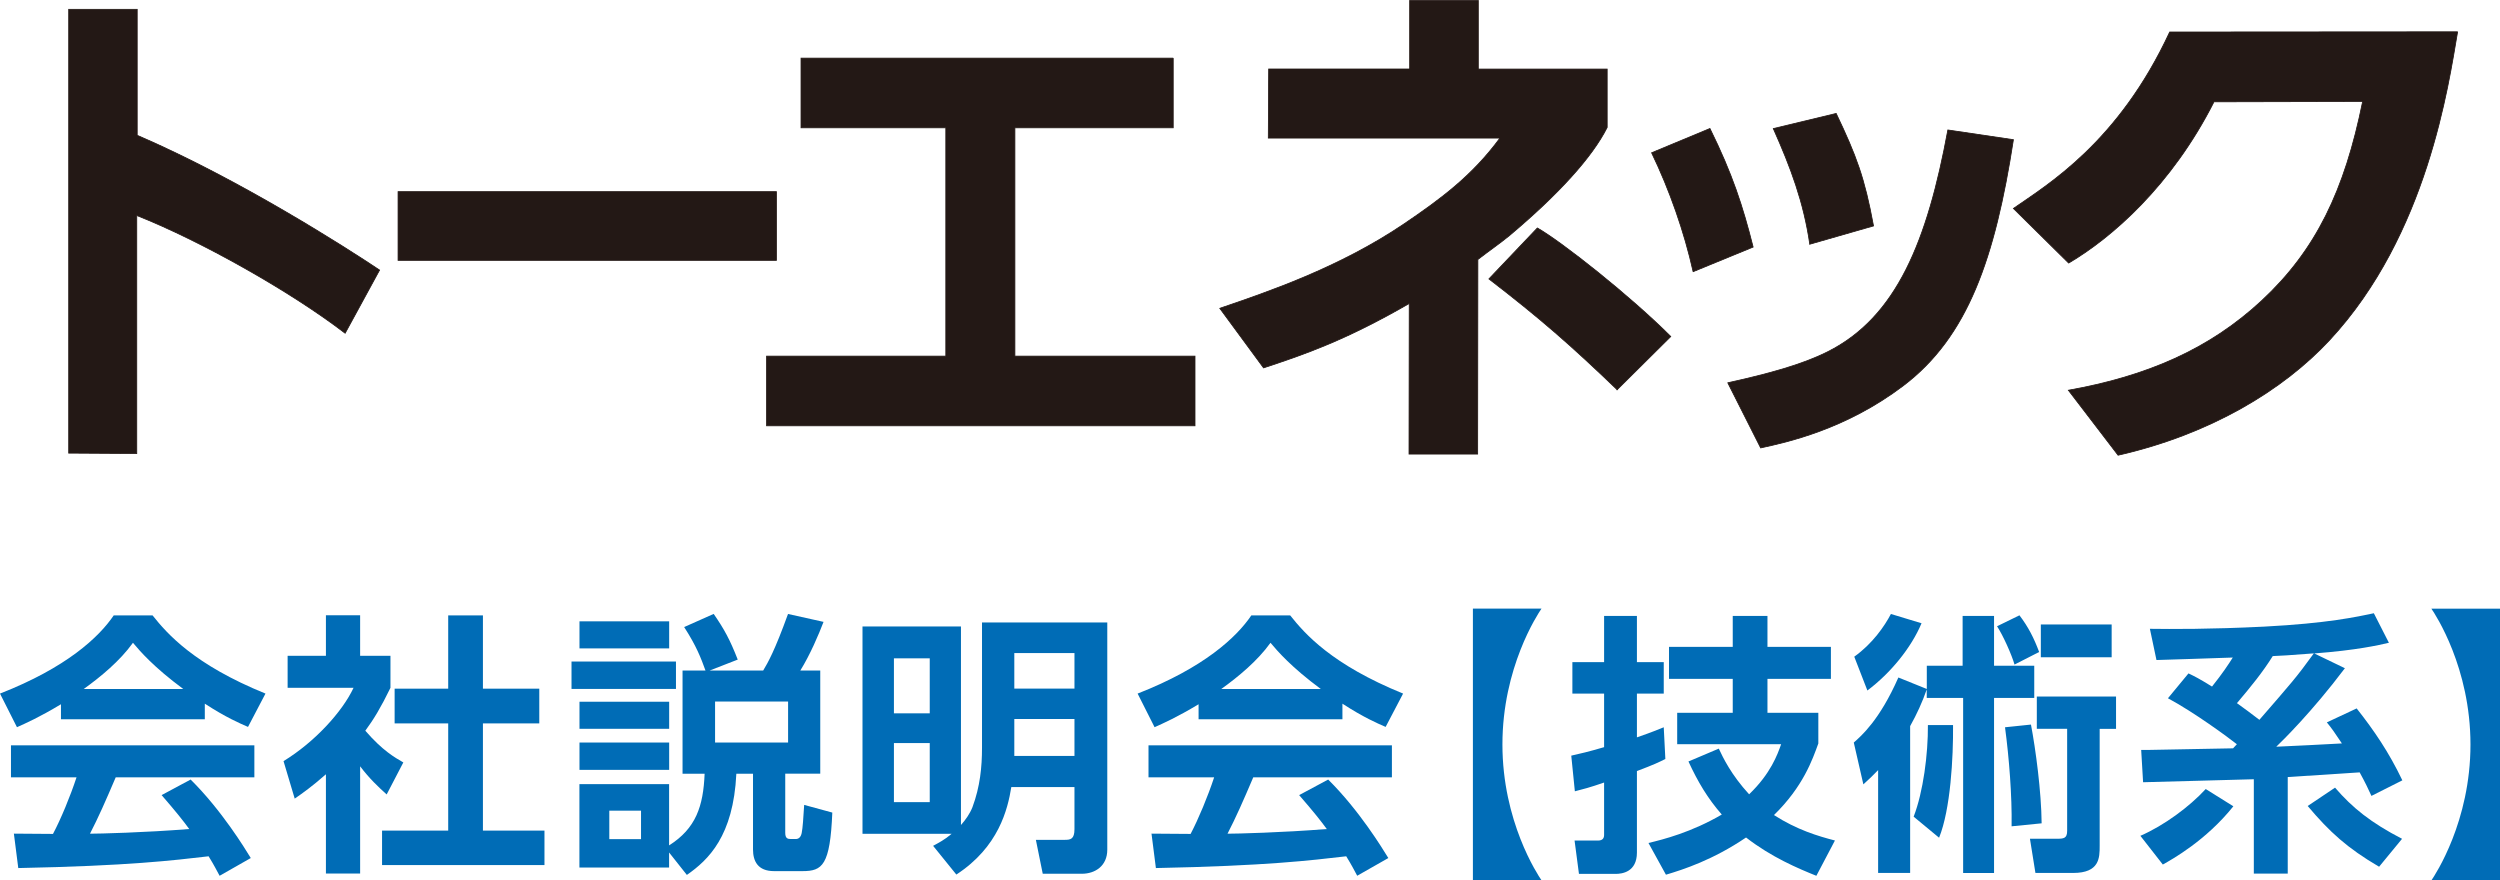
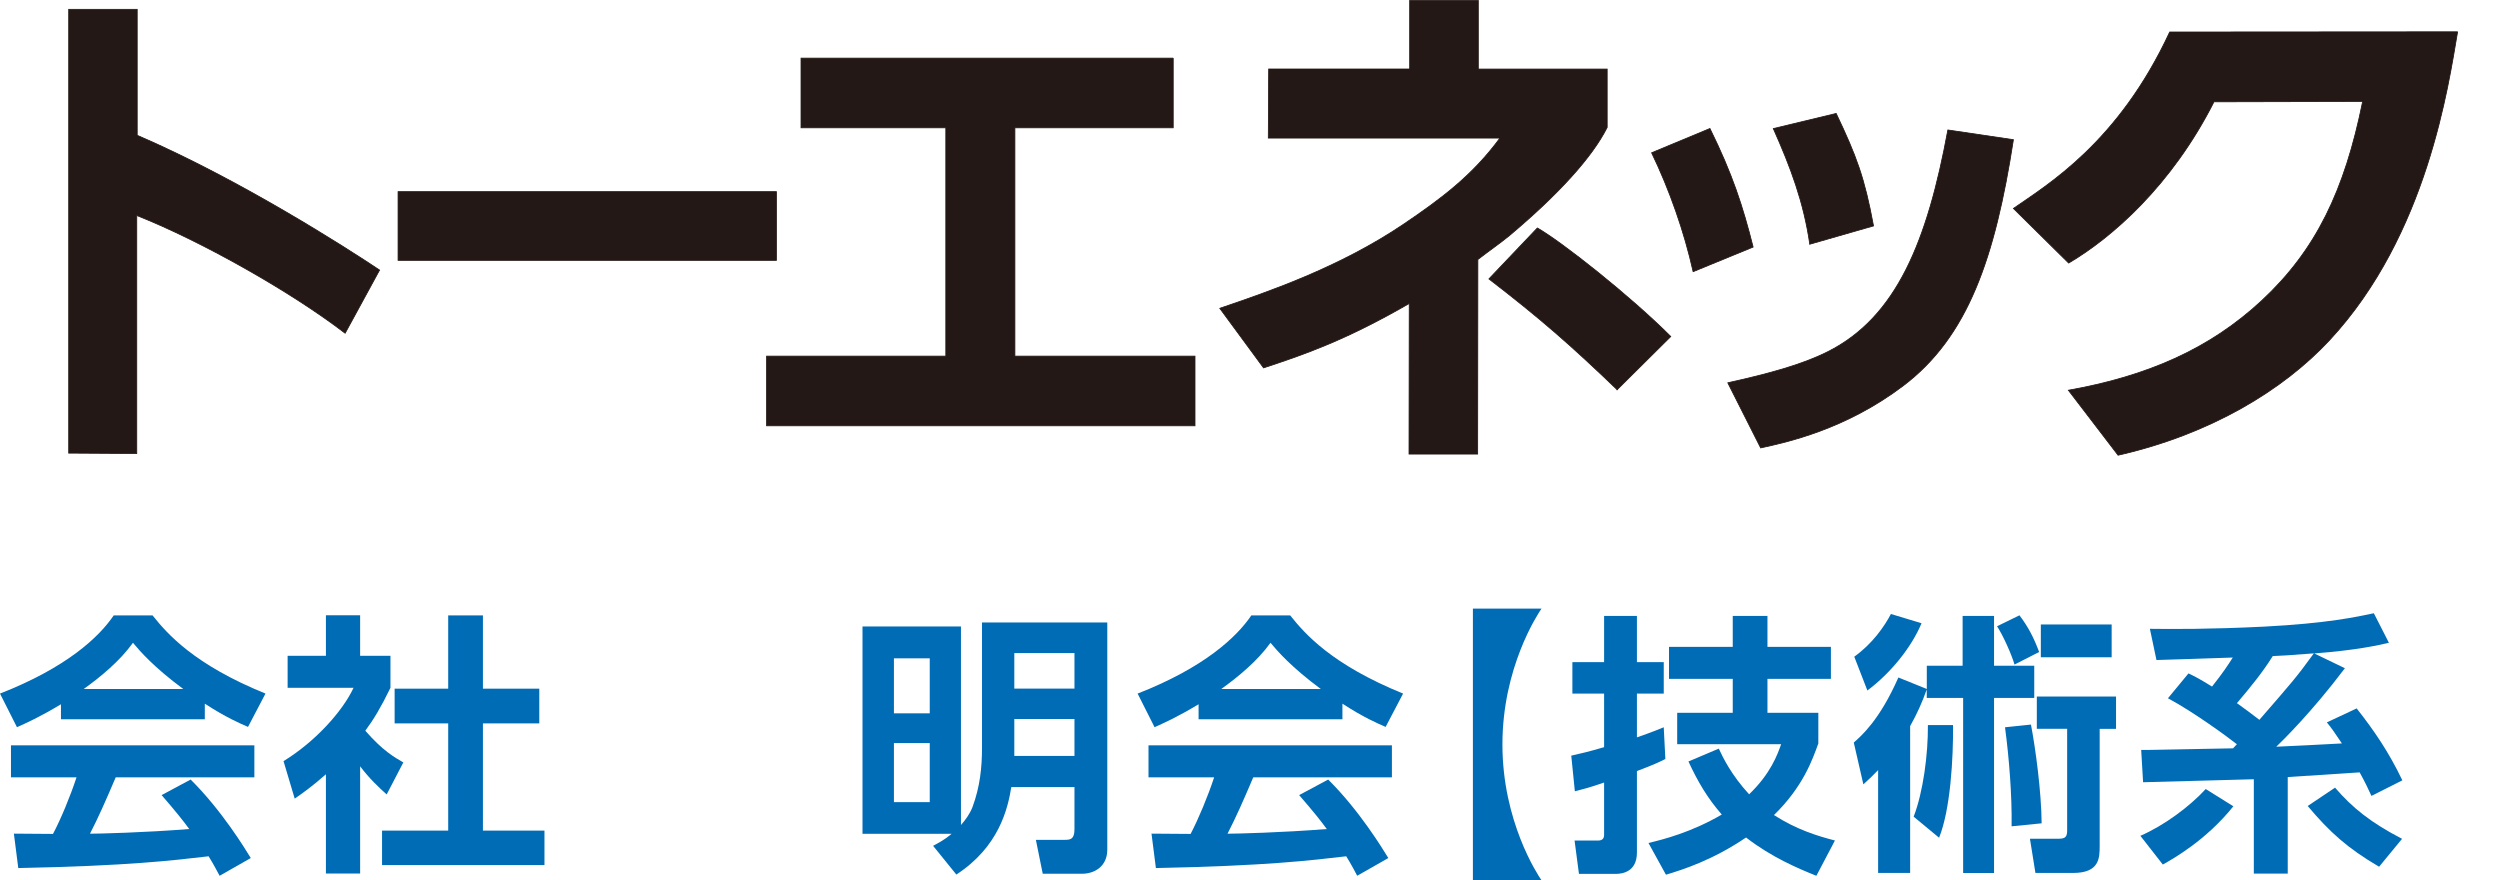
<svg xmlns="http://www.w3.org/2000/svg" id="_レイヤー_2" data-name="レイヤー 2" viewBox="0 0 342.03 120.45">
  <g id="_メイン" data-name="メイン">
    <g>
      <path d="M8.34,96.35c-2.99,1.8-4.86,2.62-6.02,3.14l-2.32-4.6c9.09-3.55,13.54-7.71,15.56-10.7h5.31c2.02,2.54,5.69,6.73,15.45,10.7l-2.39,4.56c-1.2-.52-3.03-1.31-5.91-3.18v2.13H8.34v-2.06ZM30.04,119.81c-.41-.75-.67-1.31-1.5-2.66-4.83.56-10.93,1.31-26.04,1.61l-.6-4.71c.49,0,4.49.04,5.35.04,1.09-2.06,2.36-5.13,3.22-7.74H1.5v-4.38h33.3v4.38H15.83c-1.42,3.33-2.36,5.46-3.52,7.71,1.2,0,7.45-.15,13.58-.64-.82-1.12-1.8-2.36-3.78-4.64l3.97-2.13c4.27,4.23,7.45,9.47,8.23,10.74l-4.27,2.43ZM25.07,94.26c-4.04-2.99-5.91-5.16-6.88-6.32-1.8,2.51-4.45,4.68-6.73,6.32h13.62Z" fill="#006cb6" />
      <path d="M49.27,119.51h-4.68v-13.58c-1.91,1.68-3.18,2.58-4.27,3.33l-1.53-5.13c4.23-2.58,8.04-6.73,9.58-10.03h-9.02v-4.38h5.24v-5.54h4.68v5.54h4.15v4.38c-1.31,2.69-2.28,4.3-3.44,5.87,2.36,2.73,4.04,3.67,5.2,4.34l-2.28,4.38c-1.12-1.01-2.36-2.17-3.63-3.85v14.67ZM61.32,84.19h4.75v10.03h7.71v4.75h-7.71v14.67h8.42v4.71h-22.22v-4.71h9.05v-14.67h-7.33v-4.75h7.33v-10.03Z" fill="#006cb6" />
-       <path d="M92.48,90.51v3.74h-14.29v-3.74h14.29ZM93.38,105.85v-14.11h3.14c-.64-1.76-1.23-3.33-2.92-5.95l4.04-1.8c1.42,2.06,2.21,3.48,3.29,6.25l-3.85,1.5h7.33c.67-1.12,1.57-2.69,3.4-7.74l4.86,1.08c-.64,1.68-1.83,4.49-3.18,6.66h2.73v14.11h-4.79v8.08c0,.79.34.86.79.86h.64c.45,0,.71-.3.82-.82.15-.75.22-2.02.34-3.85l3.85,1.05c-.3,7.22-1.35,8.01-4.08,8.01h-3.89c-2.21,0-2.88-1.35-2.88-2.96v-10.36h-2.28c-.41,8.53-3.82,11.79-6.77,13.84l-2.43-3.07v2.06h-12.27v-11.41h12.27v8.38c3.67-2.32,4.68-5.35,4.86-9.8h-3.03ZM91.55,85.01v3.7h-12.27v-3.7h12.27ZM91.55,96.01v3.7h-12.27v-3.7h12.27ZM91.55,101.59v3.74h-12.27v-3.74h12.27ZM87.7,110.91h-4.34v3.89h4.34v-3.89ZM107.82,95.98h-9.99v5.61h9.99v-5.61Z" fill="#006cb6" />
      <path d="M134.35,85.16h17.14v31.09c0,2.21-1.65,3.29-3.48,3.29h-5.35l-.94-4.64h3.97c.79,0,1.31-.11,1.31-1.46v-5.76h-8.64c-.49,3.03-1.72,8.19-7.52,11.97l-3.18-3.93c.75-.41,1.57-.82,2.54-1.65h-12.2v-28.36h13.47v27.16c.6-.67,1.2-1.5,1.57-2.43,1.05-2.81,1.31-5.54,1.31-8.12v-17.17ZM127.2,90.07h-4.9v7.52h4.9v-7.52ZM127.2,101.66h-4.9v8.08h4.9v-8.08ZM147,89.35h-8.23v4.86h8.23v-4.86ZM147,98.37h-8.23v5.05h8.23v-5.05Z" fill="#006cb6" />
      <path d="M163.98,96.35c-2.99,1.8-4.86,2.62-6.02,3.14l-2.32-4.6c9.09-3.55,13.54-7.71,15.56-10.7h5.31c2.02,2.54,5.69,6.73,15.45,10.7l-2.39,4.56c-1.2-.52-3.03-1.31-5.91-3.18v2.13h-19.68v-2.06ZM185.68,119.81c-.41-.75-.67-1.31-1.5-2.66-4.83.56-10.93,1.31-26.04,1.61l-.6-4.71c.49,0,4.49.04,5.35.04,1.08-2.06,2.36-5.13,3.22-7.74h-8.98v-4.38h33.3v4.38h-18.97c-1.42,3.33-2.36,5.46-3.52,7.71,1.2,0,7.45-.15,13.58-.64-.82-1.12-1.8-2.36-3.78-4.64l3.97-2.13c4.27,4.23,7.45,9.47,8.23,10.74l-4.27,2.43ZM180.7,94.26c-4.04-2.99-5.91-5.16-6.88-6.32-1.8,2.51-4.45,4.68-6.73,6.32h13.62Z" fill="#006cb6" />
      <path d="M201.51,120.45v-37.19h9.39c-.56.82-5.35,8.08-5.35,18.59s4.79,17.77,5.35,18.59h-9.39Z" fill="#006cb6" />
      <path d="M214.97,103.38c1.16-.26,2.32-.52,4.49-1.16v-7.33h-4.34v-4.3h4.34v-6.32h4.49v6.32h3.67v4.3h-3.67v5.99c2.28-.79,2.84-1.05,3.67-1.38l.22,4.34c-.82.41-1.5.75-3.89,1.65v11.15c0,2.66-2.02,2.92-2.92,2.92h-5.01l-.6-4.56h3.18c.71,0,.86-.37.86-.79v-7.15c-1.91.67-2.99.94-4,1.2l-.49-4.86ZM248.76,101.74c-.79,2.17-2.06,5.87-6.06,9.77,3.14,2.02,6.02,2.88,8.34,3.48l-2.54,4.83c-2.51-1.01-6.14-2.54-9.62-5.24-4.53,3.07-8.57,4.38-10.96,5.09l-2.39-4.34c2.06-.49,5.87-1.46,10.03-3.89-1.95-2.24-3.26-4.45-4.56-7.26l4.15-1.76c.6,1.27,1.68,3.55,4.15,6.25,2.96-2.84,3.89-5.46,4.38-6.85h-14.22v-4.3h7.6v-4.64h-8.72v-4.38h8.72v-4.23h4.75v4.23h8.68v4.38h-8.68v4.64h6.96v4.23Z" fill="#006cb6" />
      <path d="M263.61,94.29c-.6,1.76-1.38,3.44-2.28,5.05v20.09h-4.38v-14.07c-.67.71-1.23,1.23-2.02,1.95l-1.31-5.72c1.01-.9,3.52-3.03,6.1-8.9l3.89,1.57v-3.18h4.9v-6.81h4.3v6.81h5.5v4.41h-5.5v23.95h-4.23v-23.95h-4.98v-1.2ZM253.69,89.84c2.51-1.8,4.12-4.15,5.01-5.84l4.19,1.27c-1.42,3.37-4.23,6.81-7.41,9.2l-1.8-4.64ZM261.81,111.73c1.31-3.37,1.98-8.57,1.95-12.53h3.44c.04,4.45-.34,11.52-1.91,15.41l-3.48-2.88ZM276.29,84.19c1.2,1.57,1.98,3.11,2.69,5.01l-3.37,1.72c-.37-1.31-1.57-4-2.39-5.24l3.07-1.5ZM275.21,113.04c.07-4.12-.34-9.35-.9-13.54l3.55-.37c.64,3.37,1.42,9.17,1.46,13.51l-4.12.41ZM289.5,95.3v4.42h-2.24v16.01c0,1.61,0,3.7-3.63,3.7h-5.16l-.75-4.68h3.67c.94,0,1.42-.04,1.42-1.08v-13.96h-4.15v-4.42h10.85ZM288.9,85.43v4.49h-9.69v-4.49h9.69Z" fill="#006cb6" />
      <path d="M305.55,110.31c-3.74,4.68-8.38,7.26-9.65,7.97l-3.07-3.93c3.26-1.42,6.7-3.97,8.94-6.4l3.78,2.36ZM292.94,102.6h1.01c.22,0,7.18-.15,11.56-.22.07-.07.45-.49.52-.56-1.23-.97-5.8-4.34-9.43-6.29l2.81-3.4c.86.41,1.46.71,3.22,1.8,1.38-1.72,2.28-3.07,2.84-3.97-1.2.04-9.91.34-10.44.34l-.9-4.27c2.92.04,8.19.07,15.64-.3,8.68-.45,12.72-1.35,15-1.83l2.06,4.04c-1.46.34-4.38,1.01-10.21,1.46l4.19,2.02c-4.6,6.1-8.61,9.99-9.39,10.74,1.27-.04,7.56-.37,8.98-.45-.97-1.46-1.42-2.1-2.06-2.88l4.08-1.91c2.39,3.03,4.41,5.99,6.25,9.84l-4.23,2.13c-.45-.97-.75-1.65-1.61-3.22l-9.84.64v13.21h-4.64v-12.91c-2.17.04-12.76.37-15.15.41l-.26-4.41ZM316.55,89.39c-3.26.26-4.79.34-5.61.37-1.38,2.21-2.96,4.15-4.9,6.44.94.67,2.06,1.5,3.07,2.28,4.45-5.13,4.98-5.69,7.45-9.09ZM325.49,118.58c-4.34-2.54-6.77-4.75-9.77-8.31l3.74-2.51c2.39,2.77,4.9,4.79,9.17,7l-3.14,3.82Z" fill="#006cb6" />
-       <path d="M342.03,83.26v37.19h-9.39c.56-.82,5.35-8.08,5.35-18.59s-4.79-17.77-5.35-18.59h9.39Z" fill="#006cb6" />
+       <path d="M342.03,83.26v37.19c.56-.82,5.35-8.08,5.35-18.59s-4.79-17.77-5.35-18.59h9.39Z" fill="#006cb6" />
    </g>
    <g>
      <path d="M18.77,1.28v17.23c13.92,5.99,28.65,15.42,33.16,18.44l-4.71,8.64c-7.5-5.76-19.84-12.68-28.51-16.11v32.57l-9.31-.06V1.28h9.37Z" fill="#231815" stroke="#231815" stroke-width=".11" />
      <path d="M106.22,26.22v9.4h-51.76v-9.4h51.76Z" fill="#231815" stroke="#231815" stroke-width=".11" />
      <path d="M160.51,7.95v9.53h-21.66v31.24h24.64v9.53h-58.61v-9.53h24.52v-31.24h-19.81V7.95h50.92Z" fill="#231815" stroke="#231815" stroke-width=".11" />
      <path d="M202.16,62.12h-9.39l.03-20.6c-8.67,5.01-14.33,6.97-19.93,8.81l-5.99-8.15c6.31-2.15,16.36-5.54,25.26-11.58,4.84-3.29,9.23-6.48,13.07-11.71h-31.69l.05-9.45h19.29V.06h9.39v9.39h17.63v7.98c-2.03,4.05-6.62,9.12-13.36,14.79-1.29,1.06-2.83,2.12-4.33,3.28l-.03,26.62ZM221.25,53.32c-6.32-6.08-10.57-9.79-17.55-15.16l6.63-6.97c3.34,1.91,12.64,9.24,18.25,14.85l-7.34,7.28Z" fill="#231815" stroke="#231815" stroke-width=".11" />
      <path d="M231.64,37.17c-1.21-5.44-3.24-11.22-5.68-16.27l7.98-3.32c3.09,6.27,4.49,10.61,5.91,16.22l-8.21,3.37ZM236.38,52.37c5.59-1.24,10.12-2.47,13.64-4.23,9.49-4.74,13.67-15.21,16.47-30.36l8.97,1.33c-2.52,16.21-6.22,26.97-15.08,33.67-7.93,6-15.96,7.73-19.5,8.5l-4.5-8.91ZM247.6,33.42c-.84-5.78-2.62-10.52-4.99-15.83l8.6-2.07c2.78,5.85,3.88,8.75,5.11,15.39l-8.71,2.5Z" fill="#231815" stroke="#231815" stroke-width=".11" />
      <path d="M336.23,4.35c-1.24,7.2-4.1,27.75-17.52,42.19-6.32,6.8-16.29,12.87-28.93,15.74l-6.8-8.89c10.66-1.9,19.26-5.57,26.46-12.27,7.4-6.88,11.33-15.03,13.8-27.24l-20.34.05c-5.82,11.48-13.96,18.57-19.88,22.06l-7.56-7.47c4.7-3.27,14.36-9.01,21.38-24.14l39.4-.03Z" fill="#231815" stroke="#231815" stroke-width=".11" />
    </g>
  </g>
</svg>